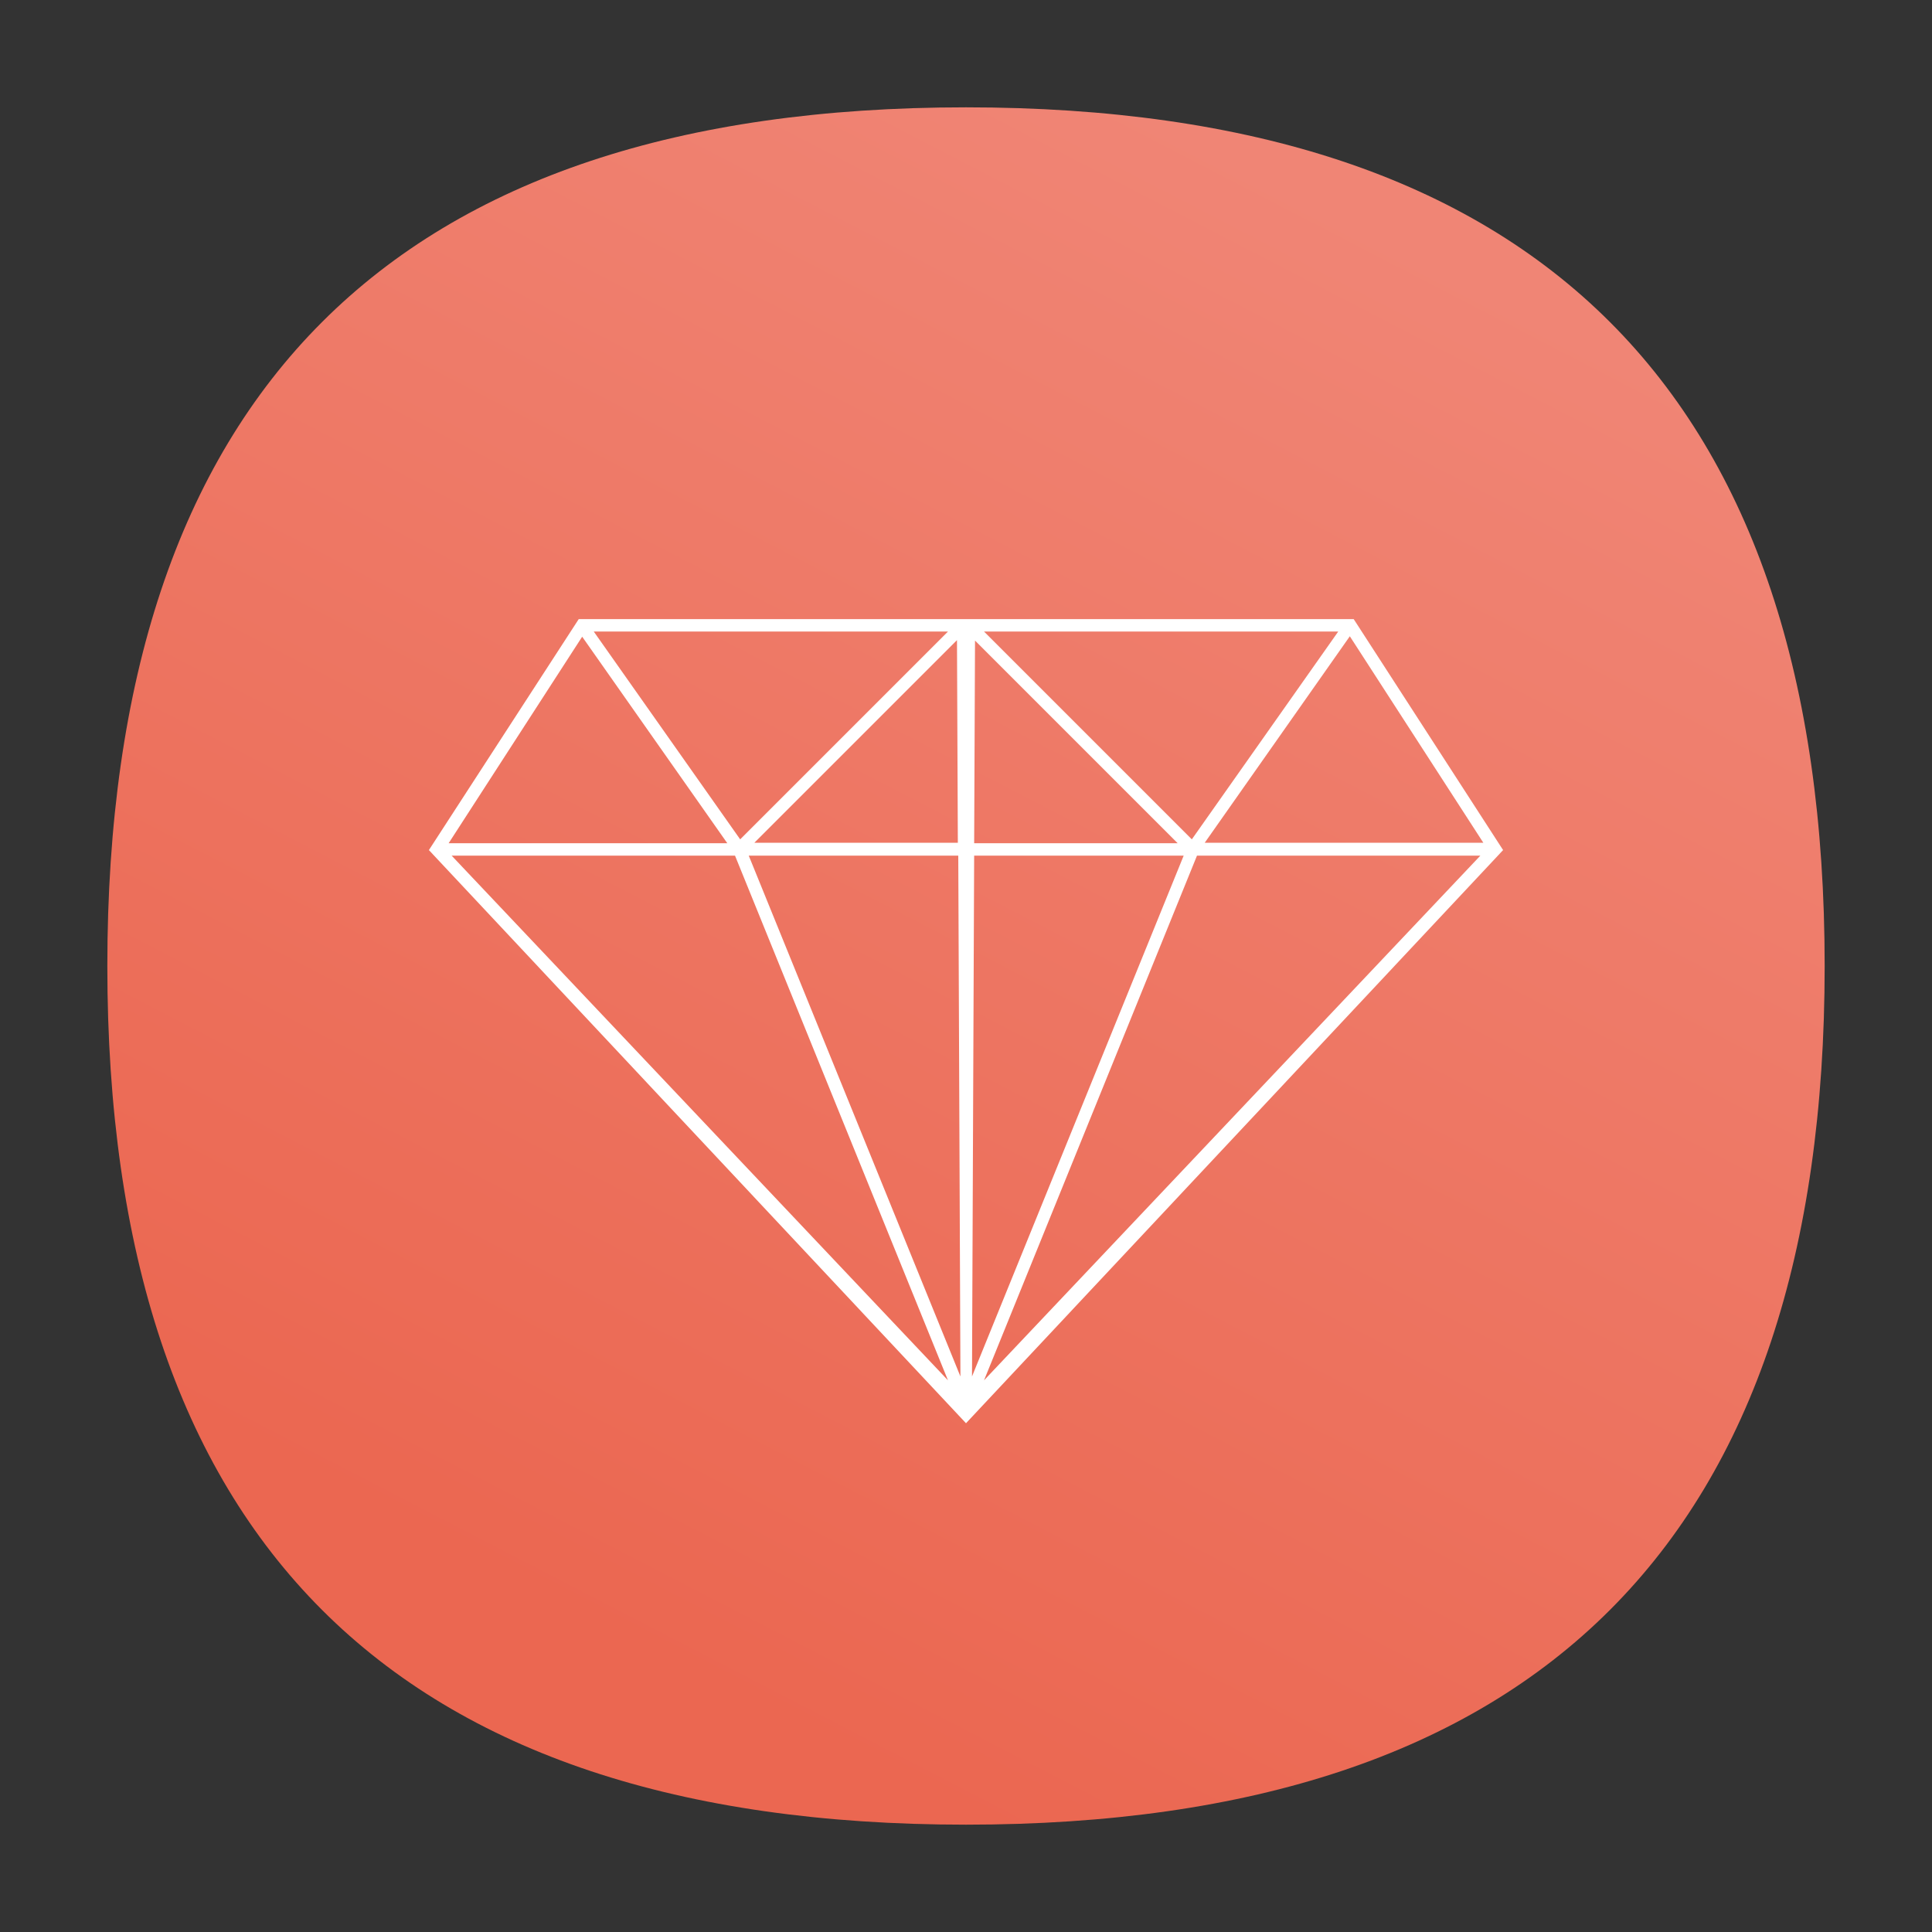
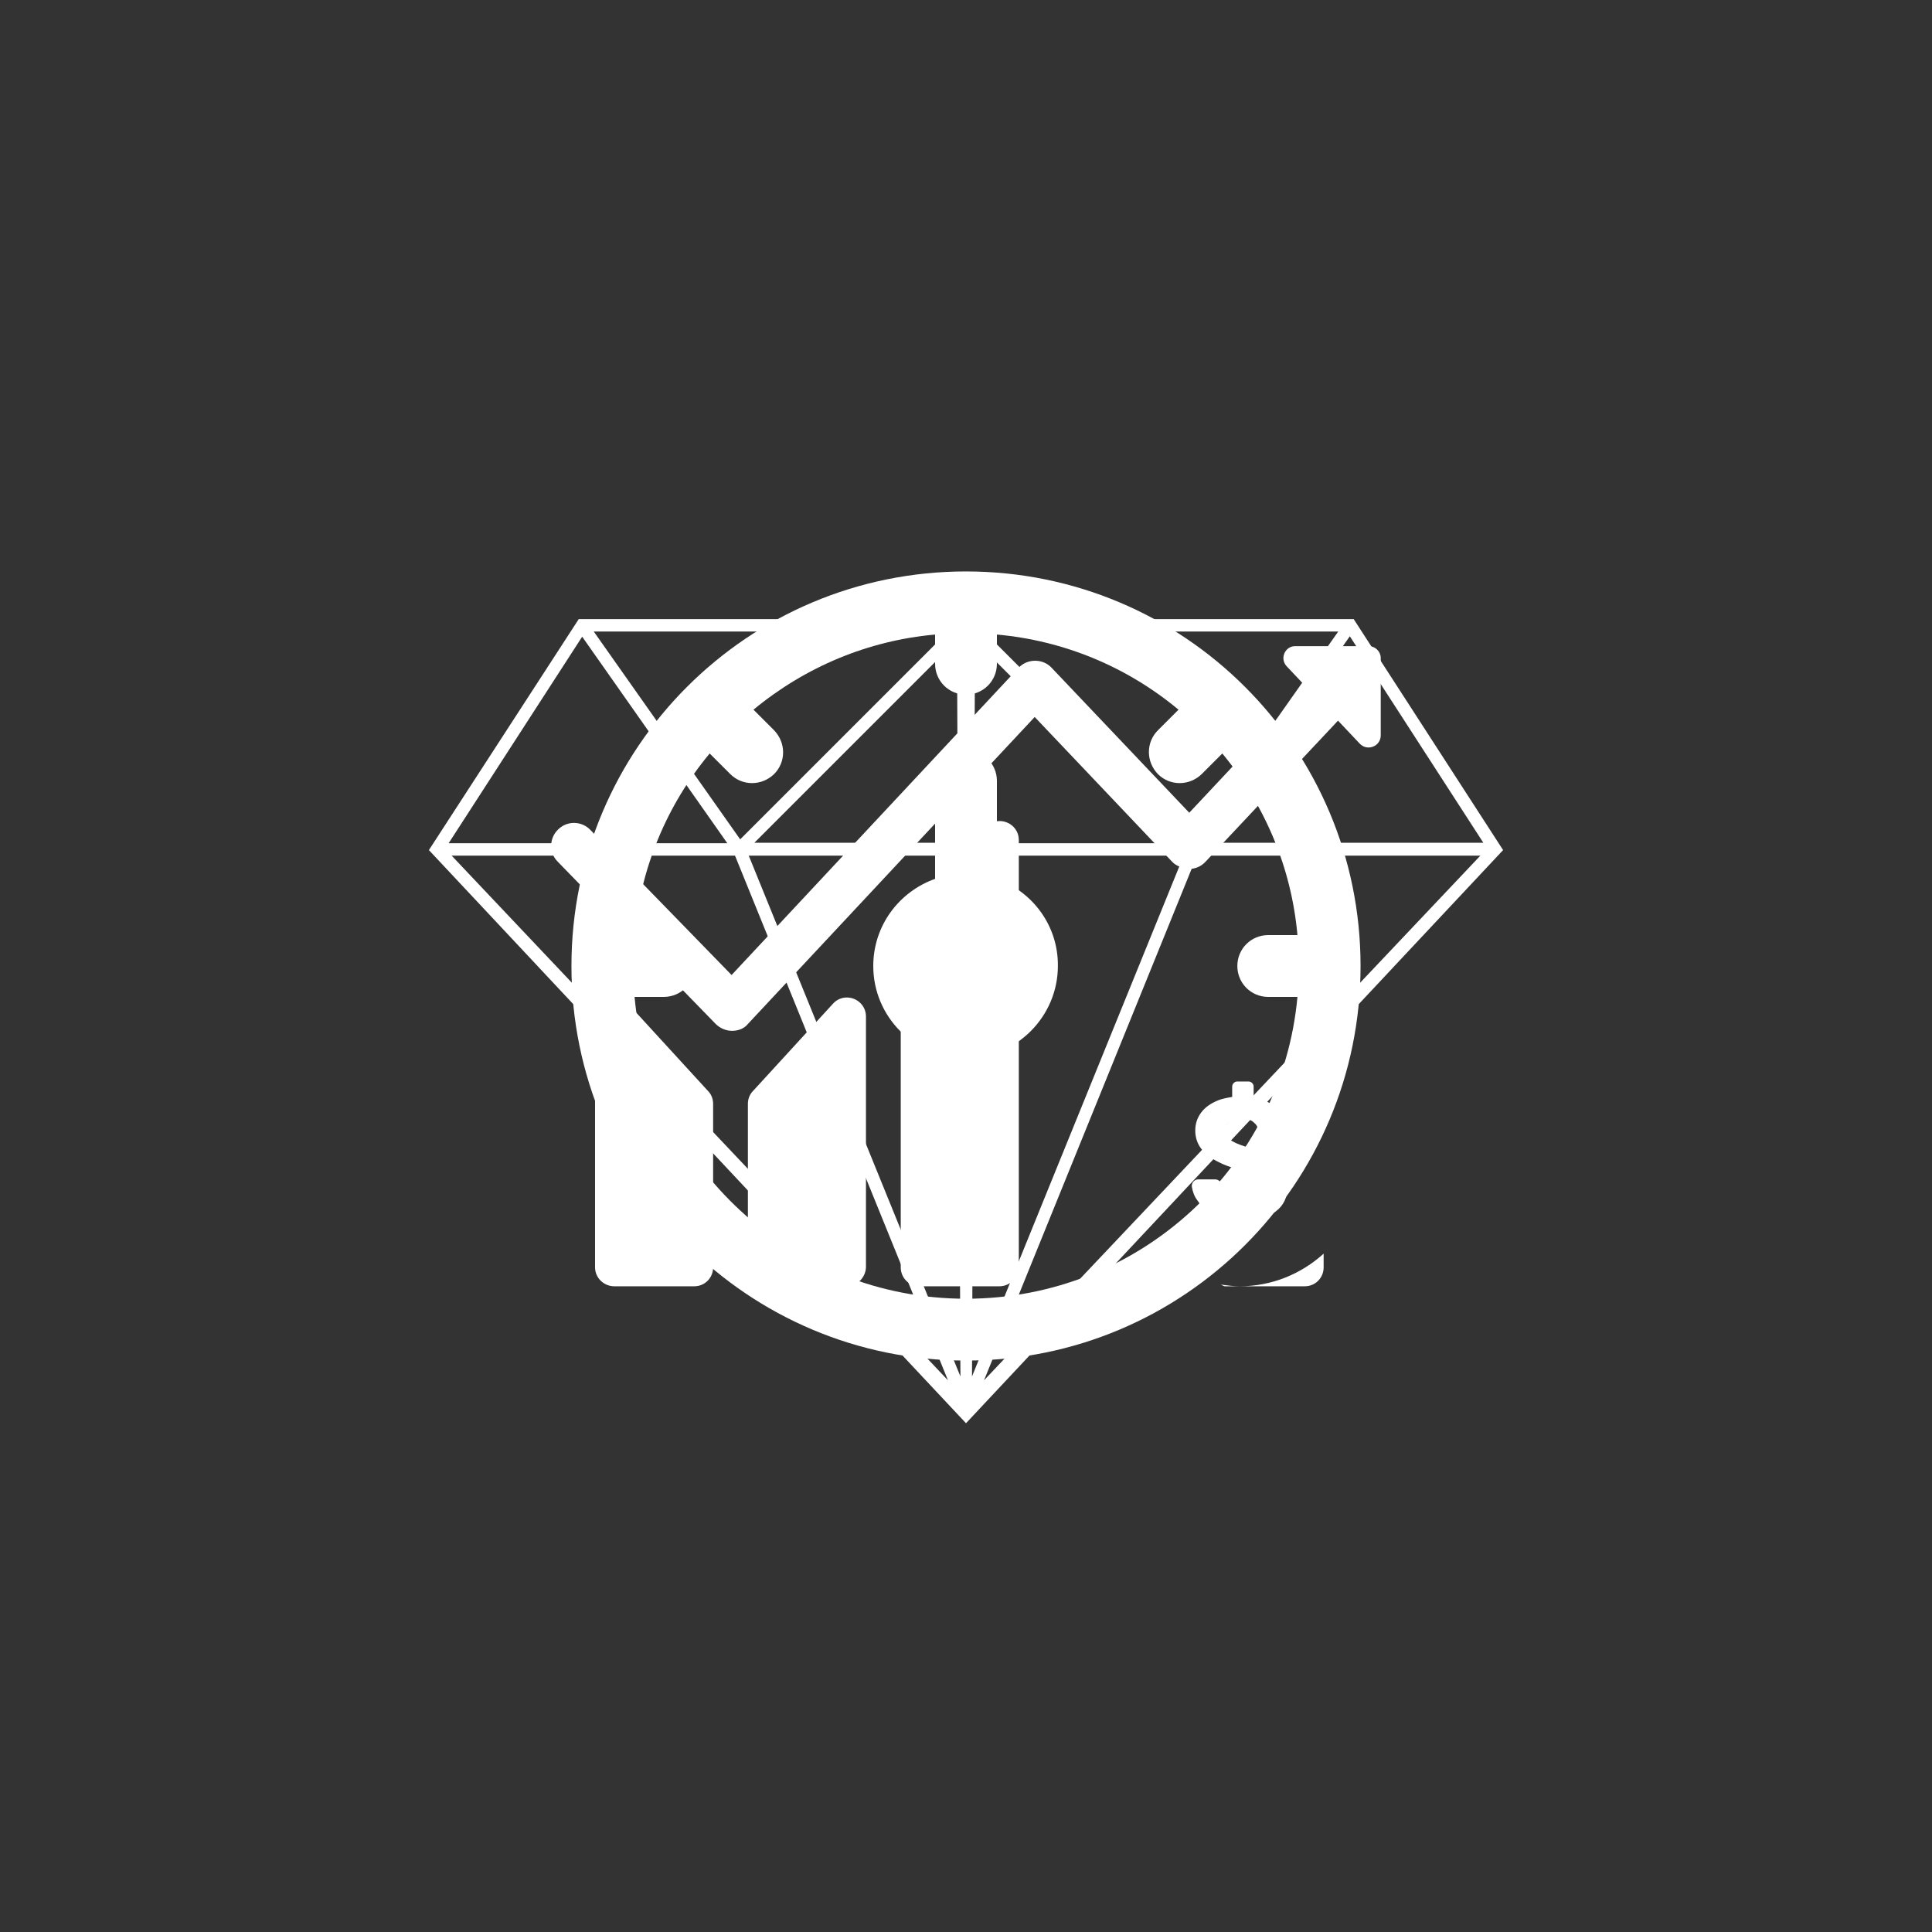
<svg xmlns="http://www.w3.org/2000/svg" version="1.1" id="Layer_1" x="0px" y="0px" viewBox="0 0 45 45" style="enable-background:new 0 0 45 45;" xml:space="preserve">
  <rect x="0" y="0" width="45" height="45" fill="#333333" stroke="none" />
  <style type="text/css">
	.st0{fill:#FFFFFF;}
	.st1{fill:url(#SVGID_1_);}
</style>
  <g>
    <g>
      <path class="st0" d="M14.31,29.96h1.86c0.25,0,0.44-0.2,0.44-0.44v-3.81c0-0.11-0.04-0.22-0.12-0.3l-1.86-2.03    c-0.27-0.3-0.77-0.11-0.77,0.3v5.84C13.86,29.76,14.06,29.96,14.31,29.96z" />
    </g>
    <g>
      <path class="st0" d="M23.28,29.96h-1.86c-0.25,0-0.44-0.2-0.44-0.44v-7.92c0-0.11,0.04-0.22,0.12-0.3l1.86-2.03    c0.27-0.3,0.77-0.11,0.77,0.3v9.96C23.72,29.76,23.52,29.96,23.28,29.96z" />
    </g>
    <g>
      <path class="st0" d="M19.72,29.96h-1.86c-0.25,0-0.44-0.2-0.44-0.44v-3.81c0-0.11,0.04-0.22,0.12-0.3l1.86-2.03    c0.27-0.3,0.77-0.11,0.77,0.3v5.84C20.16,29.76,19.96,29.96,19.72,29.96z" />
    </g>
    <g>
      <path class="st0" d="M17.05,24.01c-0.14,0-0.28-0.06-0.38-0.16l-3.68-3.78c-0.21-0.21-0.2-0.55,0.01-0.75    c0.21-0.21,0.55-0.2,0.75,0.01l3.29,3.38l6.68-7.15c0.1-0.11,0.24-0.17,0.39-0.17c0,0,0,0,0,0c0.15,0,0.29,0.06,0.39,0.17    l3.2,3.37l3.16-3.37c0.2-0.21,0.54-0.22,0.75-0.02c0.21,0.2,0.23,0.54,0.02,0.75l-3.55,3.78c-0.1,0.11-0.24,0.17-0.39,0.17    c-0.15-0.03-0.29-0.06-0.39-0.17l-3.2-3.37l-6.68,7.15C17.34,23.95,17.21,24.01,17.05,24.01C17.06,24.01,17.06,24.01,17.05,24.01z    " />
    </g>
    <g>
      <path class="st0" d="M29.97,15.52l1.7,1.8c0.18,0.19,0.49,0.06,0.49-0.19v-1.8c0-0.16-0.13-0.28-0.28-0.28h-1.7    C29.93,15.04,29.8,15.34,29.97,15.52z" />
    </g>
    <g>
-       <path class="st0" d="M25.91,26.99c0-1.05,0.55-1.97,1.37-2.5v-2.91c0-0.11-0.04-0.22-0.12-0.3l-1.86-2.03    c-0.27-0.3-0.77-0.11-0.77,0.3v9.96c0,0.25,0.2,0.44,0.44,0.44h1.86c0.25,0,0.44-0.2,0.44-0.44v-0.03    C26.46,28.96,25.91,28.04,25.91,26.99z" />
-     </g>
+       </g>
    <g>
      <g>
        <path class="st0" d="M28.54,29.96h0.34c-0.15,0-0.3-0.02-0.45-0.04C28.47,29.93,28.49,29.96,28.54,29.96z" />
      </g>
      <g>
-         <path class="st0" d="M28.87,24.02c0.76,0,1.44,0.29,1.96,0.76v-5.22c0-0.41-0.5-0.6-0.77-0.3l-1.86,2.03     c-0.07,0.08-0.12,0.19-0.12,0.3v2.55C28.34,24.07,28.6,24.02,28.87,24.02z" />
-       </g>
+         </g>
      <g>
        <path class="st0" d="M28.87,29.96h1.52c0.25,0,0.44-0.2,0.44-0.44V29.2C30.31,29.67,29.63,29.96,28.87,29.96z" />
      </g>
    </g>
    <g>
      <path class="st0" d="M29.53,26.92c-0.13-0.07-0.29-0.14-0.48-0.2c-0.2-0.06-0.33-0.12-0.41-0.18c-0.08-0.06-0.12-0.12-0.12-0.2    c0-0.08,0.04-0.15,0.11-0.21c0.07-0.05,0.17-0.08,0.29-0.08c0.12,0,0.22,0.03,0.29,0.1c0.05,0.04,0.08,0.09,0.09,0.15    c0.02,0.07,0.07,0.11,0.14,0.11h0.39c0.09,0,0.16-0.08,0.14-0.17c-0.02-0.1-0.06-0.2-0.12-0.29c-0.09-0.13-0.22-0.24-0.38-0.31    c-0.09-0.04-0.18-0.07-0.27-0.08v-0.25c0-0.07-0.06-0.12-0.12-0.12h-0.26c-0.07,0-0.12,0.06-0.12,0.12v0.24    c-0.12,0.02-0.23,0.04-0.33,0.08c-0.17,0.07-0.3,0.16-0.39,0.28c-0.09,0.12-0.14,0.26-0.14,0.42c0,0.32,0.18,0.56,0.55,0.74    c0.11,0.06,0.26,0.11,0.44,0.17c0.18,0.06,0.3,0.12,0.37,0.17c0.07,0.06,0.11,0.13,0.11,0.23c0,0.09-0.03,0.16-0.1,0.21    c-0.07,0.05-0.15,0.07-0.27,0.07c-0.18,0-0.3-0.04-0.38-0.11c-0.06-0.05-0.09-0.12-0.11-0.22c-0.01-0.07-0.08-0.12-0.15-0.12    h-0.39c-0.09,0-0.16,0.08-0.15,0.17c0.02,0.12,0.06,0.23,0.13,0.32c0.09,0.14,0.23,0.26,0.42,0.34c0.12,0.05,0.24,0.09,0.38,0.11    v0.24c0,0.07,0.06,0.13,0.13,0.13h0.26c0.07,0,0.13-0.06,0.13-0.13v-0.24c0.2-0.03,0.37-0.09,0.5-0.19    c0.19-0.14,0.28-0.34,0.28-0.58C29.99,27.34,29.83,27.1,29.53,26.92z" />
    </g>
  </g>
  <path class="st0" d="M22.5,13.31c-5.08,0-9.19,4.11-9.19,9.19c0,5.08,4.11,9.19,9.19,9.19c5.08,0,9.19-4.11,9.19-9.19  C31.69,17.42,27.58,13.31,22.5,13.31z M22.5,30.25c-4.07,0-7.36-3.12-7.72-7.03h0.68c0.4,0,0.72-0.32,0.72-0.72  s-0.32-0.72-0.72-0.72h-0.68c0.14-1.56,0.75-3.03,1.75-4.23l0.48,0.48c0.28,0.28,0.73,0.28,1.02,0c0.28-0.28,0.28-0.73,0-1.02  l-0.48-0.48c1.21-1,2.67-1.61,4.23-1.75v0.68c0,0.4,0.32,0.72,0.72,0.72c0.4,0,0.72-0.32,0.72-0.72v-0.68  c1.56,0.14,3.03,0.75,4.23,1.75l-0.48,0.48c-0.28,0.28-0.28,0.73,0,1.02c0.28,0.28,0.73,0.28,1.02,0l0.48-0.48  c1,1.21,1.61,2.67,1.75,4.23h-0.68c-0.4,0-0.72,0.32-0.72,0.72c0,0.4,0.32,0.72,0.72,0.72h0.68C29.86,27.14,26.57,30.25,22.5,30.25z   M23.22,20.47v-2.28c0-0.4-0.32-0.72-0.72-0.72s-0.72,0.32-0.72,0.72v2.28c-0.84,0.3-1.44,1.09-1.44,2.03  c0,1.19,0.97,2.15,2.15,2.15s2.15-0.97,2.15-2.15C24.65,21.56,24.05,20.77,23.22,20.47z M22.5,23.22c-0.4,0-0.72-0.32-0.72-0.72  s0.32-0.72,0.72-0.72s0.72,0.32,0.72,0.72S22.9,23.22,22.5,23.22z" />
  <g>
    <linearGradient id="SVGID_1_" gradientUnits="userSpaceOnUse" x1="31.569" y1="41.004" x2="14.368" y2="7.804" gradientTransform="matrix(1 0 0 -1 0 46)">
      <stop offset="0" style="stop-color:#F08575" />
      <stop offset="1" style="stop-color:#EB6751" />
    </linearGradient>
-     <path class="st1" d="M42.5,22.5c0,13.33-6.67,20-20,20c-13.33,0-20-6.67-20-20c0-13.33,6.67-20,20-20   C35.83,2.5,42.5,9.17,42.5,22.5z" />
    <g>
      <path class="st0" d="M31.53,14.42h-8.94h-0.17h-8.94L9.99,19.8L22.5,33.15L35.01,19.8L31.53,14.42z M22.31,19.63h-4.74l4.72-4.72    L22.31,19.63z M22.08,14.71l-4.84,4.84l-3.41-4.84H22.08z M13.56,14.83l3.38,4.81h-6.49L13.56,14.83z M10.52,19.93h6.6l4.96,12.22    L10.52,19.93z M17.44,19.93h4.88l0.05,12.13L17.44,19.93z M34.55,19.63h-6.49l3.38-4.81L34.55,19.63z M31.17,14.71l-3.41,4.84    l-4.84-4.84H31.17z M22.71,14.92l4.72,4.72h-4.74L22.71,14.92z M22.69,19.93h4.88l-4.93,12.13L22.69,19.93z M22.92,32.15    l4.96-12.22h6.6L22.92,32.15z" />
    </g>
  </g>
</svg>